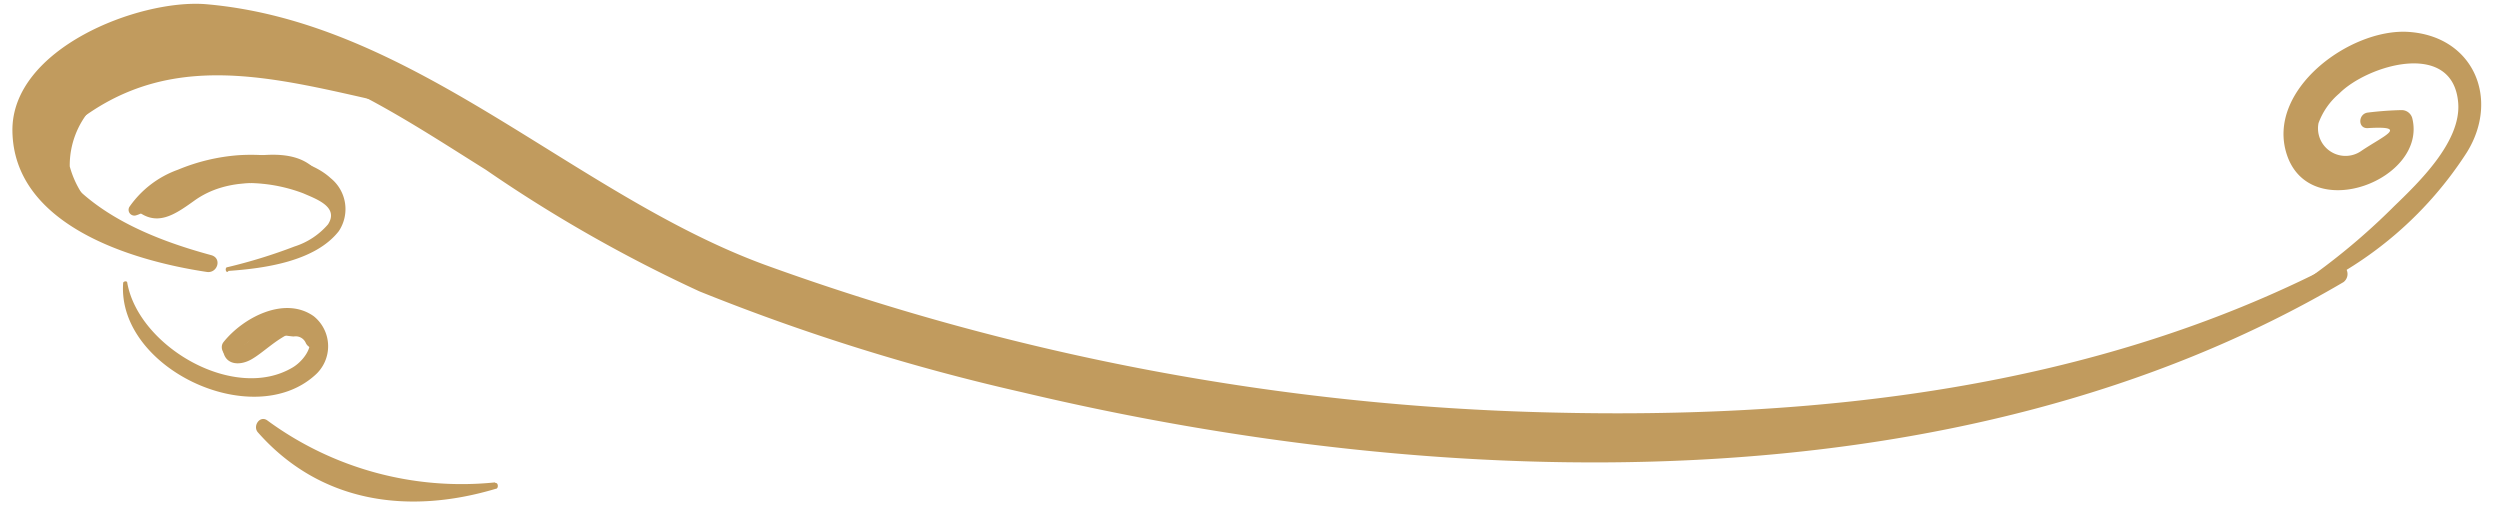
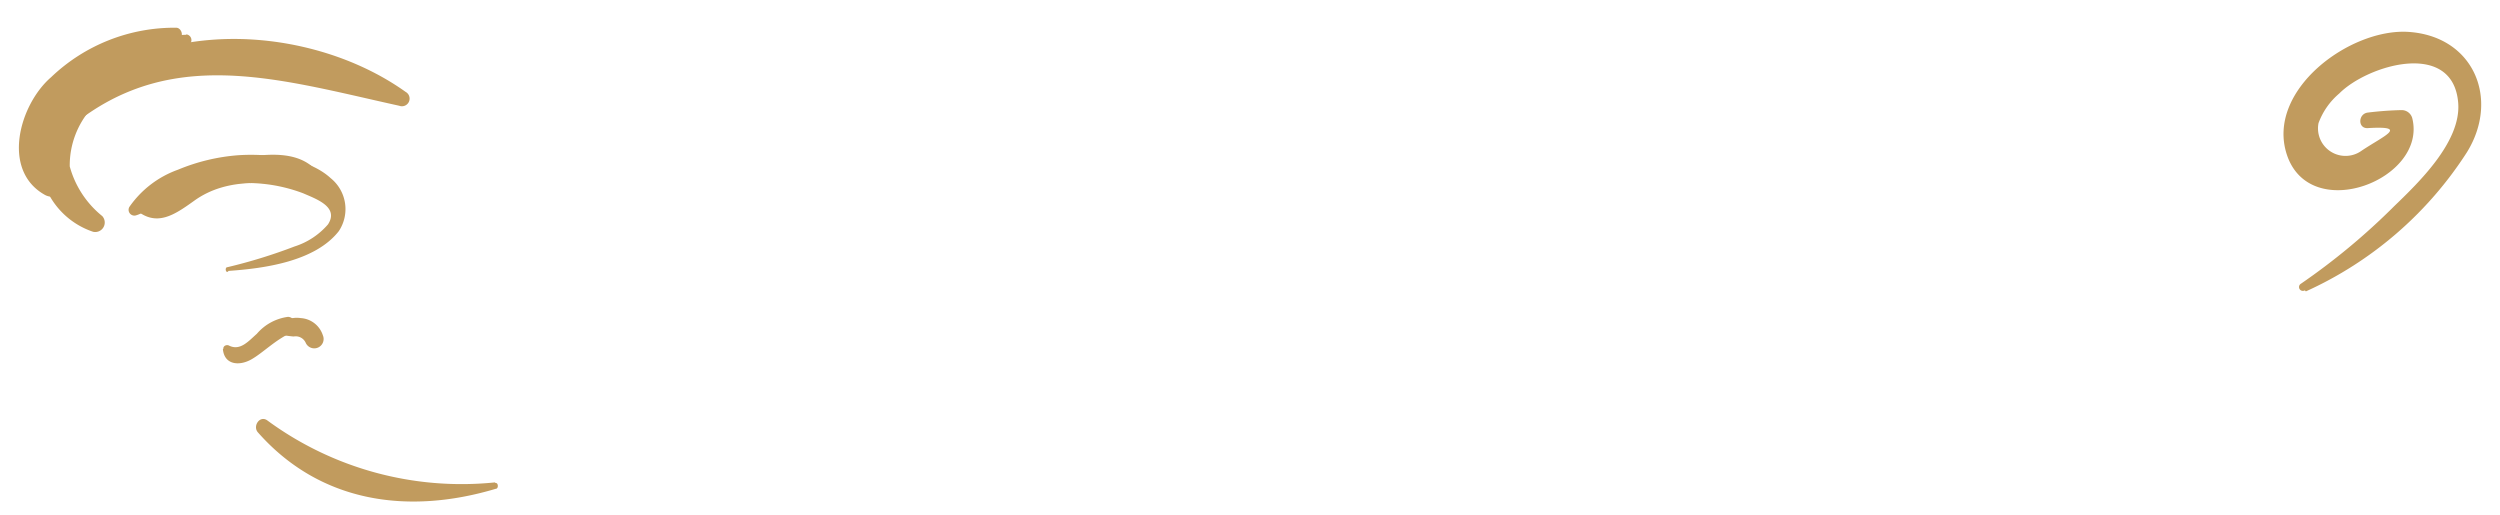
<svg xmlns="http://www.w3.org/2000/svg" fill="#000000" height="24.9" preserveAspectRatio="xMidYMid meet" version="1" viewBox="-0.6 -0.2 120.8 24.9" width="120.8" zoomAndPan="magnify">
  <g fill="#c19b5e" id="change1_1">
-     <path d="m9.61 12.13c-2.77-0.75-5.9-2-7.55-4.48s2.36-4.56 3.94-5.17a8.27 8.27 0 0 1 3.32 -0.38c4.86 0.17 9.58 3.42 13.55 5.9a69.39 69.39 0 0 0 10.33 5.88 102 102 0 0 0 15.62 4.88c20.34 4.83 45.18 5.64 63.82-5.33a0.49 0.49 0 0 0 -0.49 -0.84c-11.64 6-24.94 7.46-37.86 7.14a119.45 119.45 0 0 1 -37.92 -7.13c-9.24-3.39-16.97-11.75-27.05-12.6-3.23-0.24-9.38 2.15-9.32 6.14 0.07 4.53 5.73 6.25 9.39 6.8 0.52 0.08 0.75-0.66 0.22-0.81z" fill="inherit" />
    <path d="m110.82 13.88a18.13 18.13 0 0 0 7.78 -6.72c1.6-2.58 0.33-5.62-2.84-5.82-2.83-0.17-6.88 2.83-5.86 5.93 1.12 3.4 6.8 1.2 6.06-1.76a0.53 0.53 0 0 0 -0.51 -0.39 16 16 0 0 0 -1.64 0.12c-0.47 0.06-0.49 0.78 0 0.75 2-0.12 0.8 0.36-0.28 1.08a1.33 1.33 0 0 1 -2.1 -1.32 3.42 3.42 0 0 1 1 -1.43c1.37-1.38 5.5-2.62 5.75 0.45 0.15 1.88-1.91 3.85-3.1 5a32 32 0 0 1 -4.5 3.74 0.18 0.18 0 0 0 0.19 0.32z" fill="inherit" />
    <path d="m10.45 12.89c1.71-0.12 4.17-0.45 5.32-1.92a1.92 1.92 0 0 0 -0.39 -2.56c-1.09-1-3.06-1.2-4.46-1.11a9.41 9.41 0 0 0 -2.92 0.7 4.84 4.84 0 0 0 -2.35 1.8 0.28 0.28 0 0 0 0.31 0.41c0.39-0.11 0.69-0.39 1.07-0.53l1.1-0.42a8.13 8.13 0 0 1 2.21 -0.55 7.63 7.63 0 0 1 3.71 0.43c0.64 0.28 1.74 0.66 1.2 1.5a3.55 3.55 0 0 1 -1.62 1.07 25.48 25.48 0 0 1 -3.24 1c-0.12 0-0.1 0.24 0 0.23z" fill="inherit" />
-     <path d="m5.35 13.49c-0.28 4.09 6.23 7.18 9.27 4.44a1.86 1.86 0 0 0 -0.06 -2.85c-1.41-1-3.42 0.07-4.36 1.25-0.24 0.3 0.08 0.84 0.45 0.58 0.88-0.64 2-1.8 3.23-1.24 1 0.46 0.3 1.5-0.33 1.88-2.83 1.7-7.45-1-8-4.08 0-0.12-0.19-0.08-0.2 0z" fill="inherit" />
    <path d="m23.31 23.11a15.85 15.85 0 0 1 -11 -3c-0.36-0.25-0.71 0.28-0.45 0.58 3 3.4 7.24 4 11.49 2.73 0.15 0 0.13-0.3 0-0.28z" fill="inherit" />
    <path d="m7.95 1.14a8.62 8.62 0 0 0 -6.08 2.39c-1.52 1.31-2.42 4.47-0.33 5.67 0.55 0.33 1-0.21 1-0.75-0.14-0.8-0.54-1.45-0.43-2.3a4.86 4.86 0 0 1 1.21 -2.15 8 8 0 0 1 4.68 -2.35c0.31 0 0.2-0.49-0.07-0.51z" fill="inherit" />
    <path d="m8.4 1.48a7.77 7.77 0 0 0 -6.33 3.65 3.79 3.79 0 0 0 1.83 5.87 0.46 0.46 0 0 0 0.44 -0.76 4.65 4.65 0 0 1 -1.57 -2.4 4.15 4.15 0 0 1 1.08 -2.84 8.59 8.59 0 0 1 4.62 -3 0.28 0.28 0 0 0 -0.07 -0.54z" fill="inherit" />
    <path d="m10.17 16.67c0.07 0.76 0.78 0.82 1.35 0.51s1.22-1 2-1.32c0.4-0.17 0.16-0.73-0.2-0.75a2.39 2.39 0 0 0 -1.51 0.82c-0.39 0.34-0.8 0.84-1.34 0.57-0.11-0.06-0.29 0-0.28 0.16z" fill="inherit" />
    <path d="m12.77 15.93a5.77 5.77 0 0 0 0.82 0.13 0.53 0.53 0 0 1 0.58 0.3 0.45 0.45 0 0 0 0.83 -0.36 1.2 1.2 0 0 0 -1.07 -0.83 1.29 1.29 0 0 0 -0.7 0.09 3.27 3.27 0 0 0 -0.52 0.37 0.15 0.15 0 0 0 0.08 0.28z" fill="inherit" />
    <path d="m5.95 9.92c1 0.87 1.87 0.27 2.82-0.41 1.68-1.22 3.81-0.9 5.69-0.57 0.32 0.05 0.66-0.27 0.46-0.59-0.85-1.35-2.58-1.12-3.92-0.92a9 9 0 0 0 -2.18 0.7c-0.82 0.37-1.69 1.78-2.7 1.49a0.18 0.18 0 0 0 -0.17 0.29z" fill="inherit" />
    <path d="m1.8 6.86c5.1-5.15 10.66-3.32 16.89-1.95a0.37 0.37 0 0 0 0.31 -0.67c-5.17-3.69-14.23-3.78-17.56 2.34a0.23 0.23 0 0 0 0.36 0.27z" fill="inherit" />
  </g>
</svg>